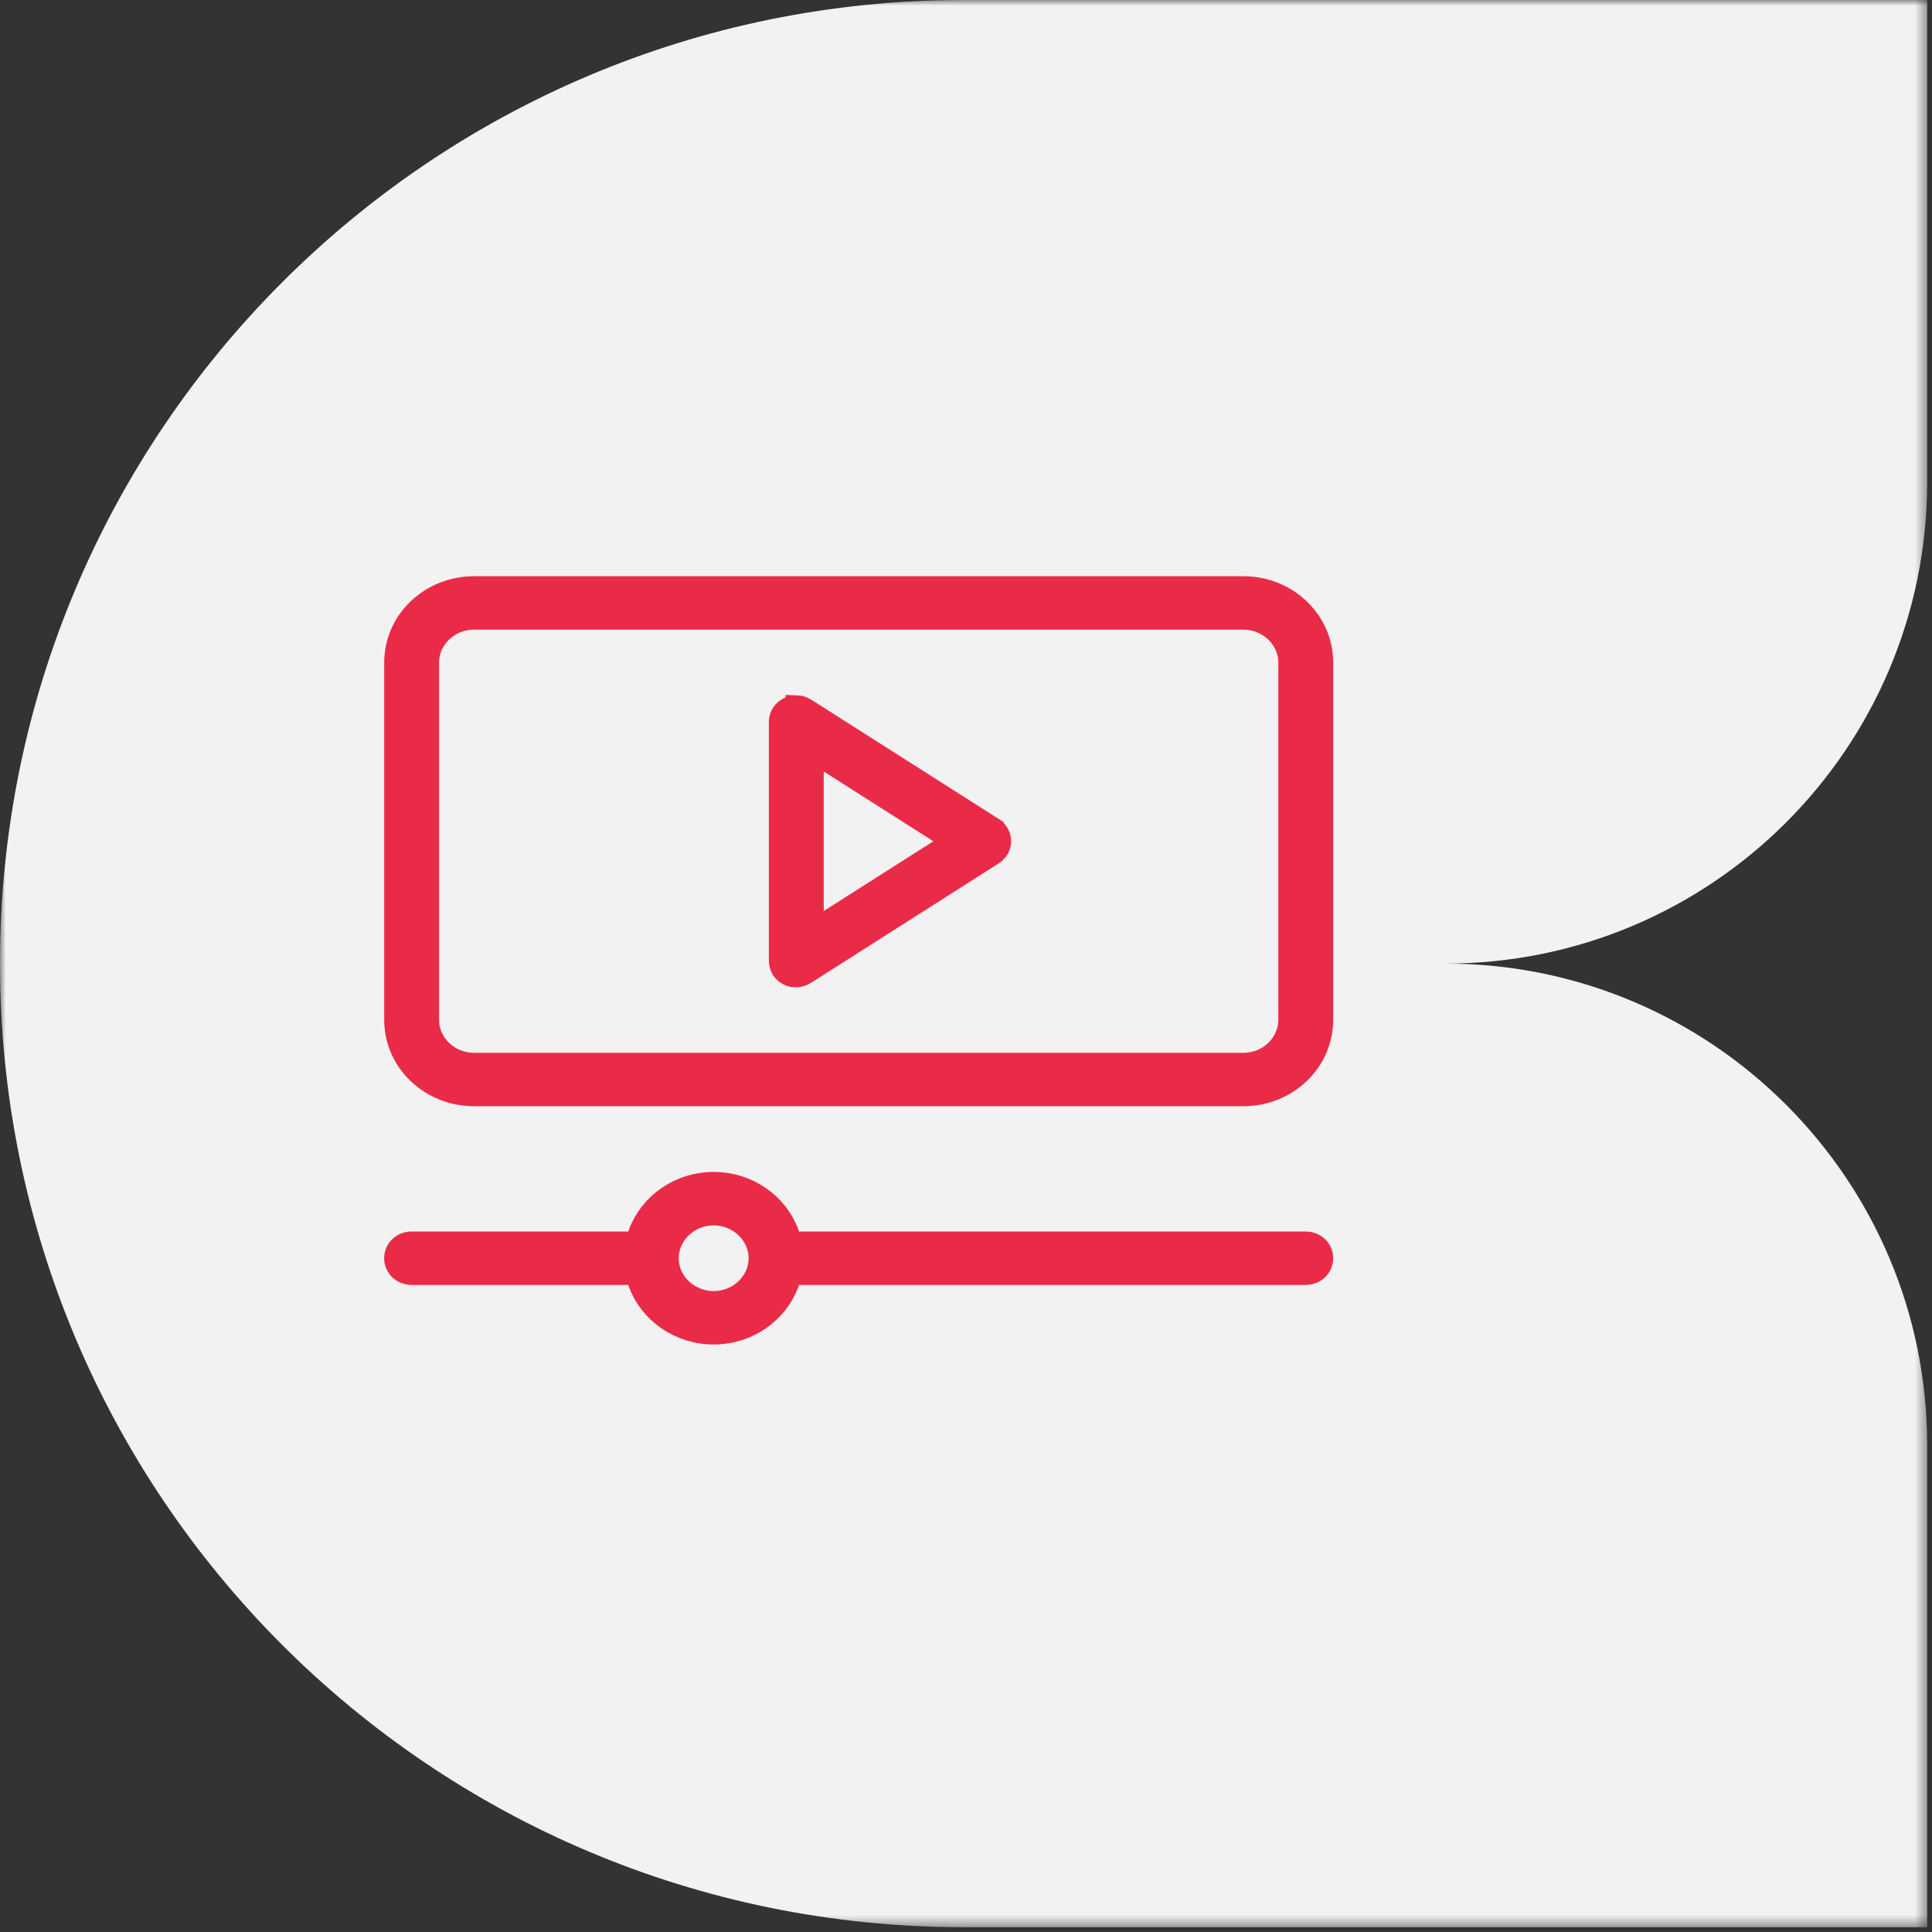
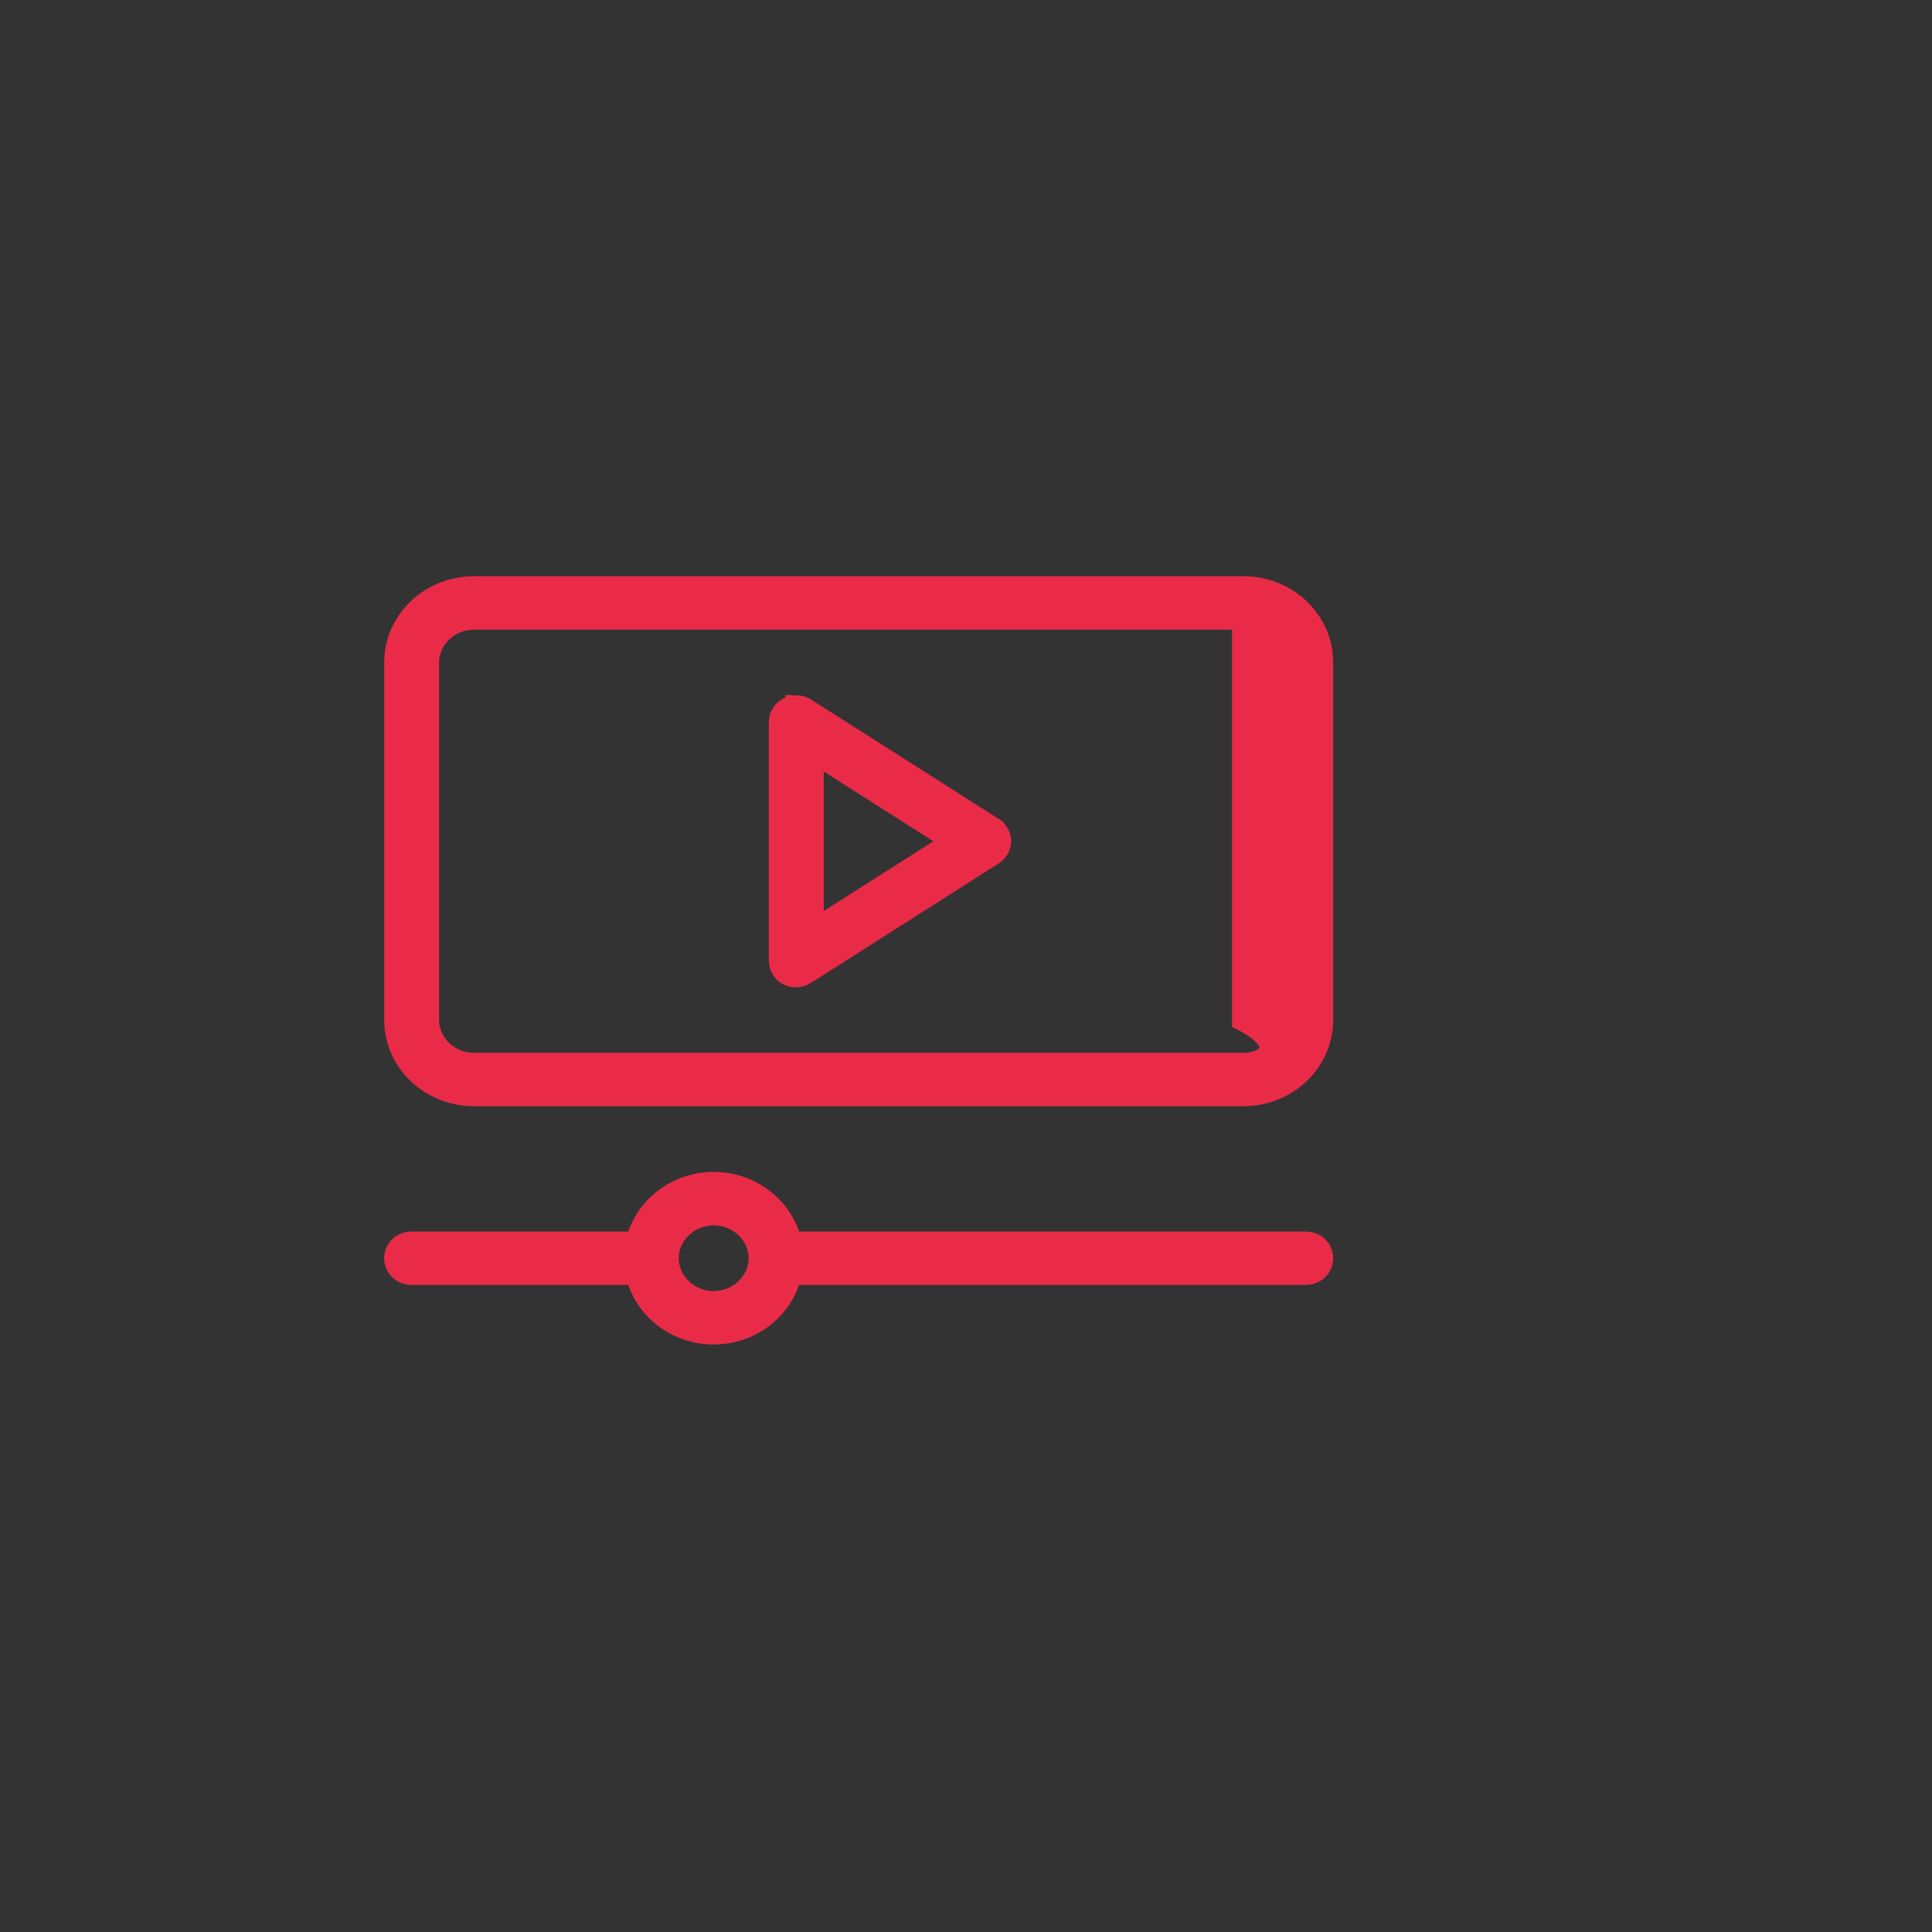
<svg xmlns="http://www.w3.org/2000/svg" width="171" height="171" viewBox="0 0 171 171" fill="none">
  <rect x="0" y="0" width="171" height="171" fill="#333333" stroke="none" />
  <mask id="mask0_319_302" style="mask-type:luminance" maskUnits="userSpaceOnUse" x="0" y="0" width="171" height="171">
-     <path d="M170.574 170.574V7.45603e-06L7.45603e-06 0L0 170.574H170.574Z" fill="white" />
-   </mask>
+     </mask>
  <g mask="url(#mask0_319_302)">
-     <path fill-rule="evenodd" clip-rule="evenodd" d="M170.574 42.644V3.72802e-06L85.287 0C38.185 -2.05891e-06 2.05893e-06 38.184 0 85.287C-2.05891e-06 132.389 38.185 170.574 85.287 170.574H170.574V127.931C170.574 104.379 151.482 85.287 127.931 85.287C151.482 85.287 170.574 66.195 170.574 42.644Z" fill="#F2F2F2" />
-   </g>
-   <path d="M41.956 52C38.112 52 35.006 54.969 35.006 58.637V90.274C35.006 93.945 38.115 96.911 41.956 96.911H110.048C113.891 96.911 116.998 93.942 116.998 90.274V58.637C116.998 54.967 113.889 52 110.048 52H41.956ZM41.956 54.729H110.048C112.293 54.729 114.142 56.495 114.142 58.639V90.275C114.142 92.419 112.294 94.185 110.048 94.185H41.956C39.71 94.185 37.861 92.42 37.861 90.275V58.639C37.861 56.495 39.71 54.729 41.956 54.729ZM70.534 62.544C69.793 62.524 69.05 63.05 69.05 63.91V85.001C69.05 86.172 70.283 86.764 71.271 86.133L87.838 75.589C88.714 75.029 88.719 73.885 87.838 73.318V73.313L71.271 62.774C71.016 62.611 70.776 62.547 70.534 62.539L70.534 62.544ZM71.908 66.465L84.473 74.46L71.908 82.455V66.465ZM63.168 104.726C60.139 104.726 57.569 106.588 56.612 109.157L56.301 110.002H36.43C35.626 110.002 35 110.597 35 111.363C35 112.129 35.629 112.729 36.43 112.729H56.301L56.612 113.574C57.569 116.143 60.139 118 63.168 118C66.197 118 68.762 116.145 69.718 113.574L70.029 112.729H115.57C116.371 112.729 117 112.129 117 111.363C117 110.597 116.374 110.002 115.57 110.002H70.029L69.718 109.157C68.761 106.585 66.197 104.726 63.168 104.726ZM63.168 107.458C65.413 107.458 67.257 109.226 67.257 111.368C67.257 113.51 65.411 115.272 63.168 115.272C60.925 115.272 59.074 113.512 59.074 111.368C59.074 109.224 60.922 107.458 63.168 107.458Z" fill="#EA2B48" stroke="#EA2B48" stroke-width="2" />
+     </g>
+   <path d="M41.956 52C38.112 52 35.006 54.969 35.006 58.637V90.274C35.006 93.945 38.115 96.911 41.956 96.911H110.048C113.891 96.911 116.998 93.942 116.998 90.274V58.637C116.998 54.967 113.889 52 110.048 52H41.956ZM41.956 54.729H110.048V90.275C114.142 92.419 112.294 94.185 110.048 94.185H41.956C39.71 94.185 37.861 92.42 37.861 90.275V58.639C37.861 56.495 39.71 54.729 41.956 54.729ZM70.534 62.544C69.793 62.524 69.05 63.05 69.05 63.91V85.001C69.05 86.172 70.283 86.764 71.271 86.133L87.838 75.589C88.714 75.029 88.719 73.885 87.838 73.318V73.313L71.271 62.774C71.016 62.611 70.776 62.547 70.534 62.539L70.534 62.544ZM71.908 66.465L84.473 74.46L71.908 82.455V66.465ZM63.168 104.726C60.139 104.726 57.569 106.588 56.612 109.157L56.301 110.002H36.43C35.626 110.002 35 110.597 35 111.363C35 112.129 35.629 112.729 36.43 112.729H56.301L56.612 113.574C57.569 116.143 60.139 118 63.168 118C66.197 118 68.762 116.145 69.718 113.574L70.029 112.729H115.57C116.371 112.729 117 112.129 117 111.363C117 110.597 116.374 110.002 115.57 110.002H70.029L69.718 109.157C68.761 106.585 66.197 104.726 63.168 104.726ZM63.168 107.458C65.413 107.458 67.257 109.226 67.257 111.368C67.257 113.51 65.411 115.272 63.168 115.272C60.925 115.272 59.074 113.512 59.074 111.368C59.074 109.224 60.922 107.458 63.168 107.458Z" fill="#EA2B48" stroke="#EA2B48" stroke-width="2" />
</svg>